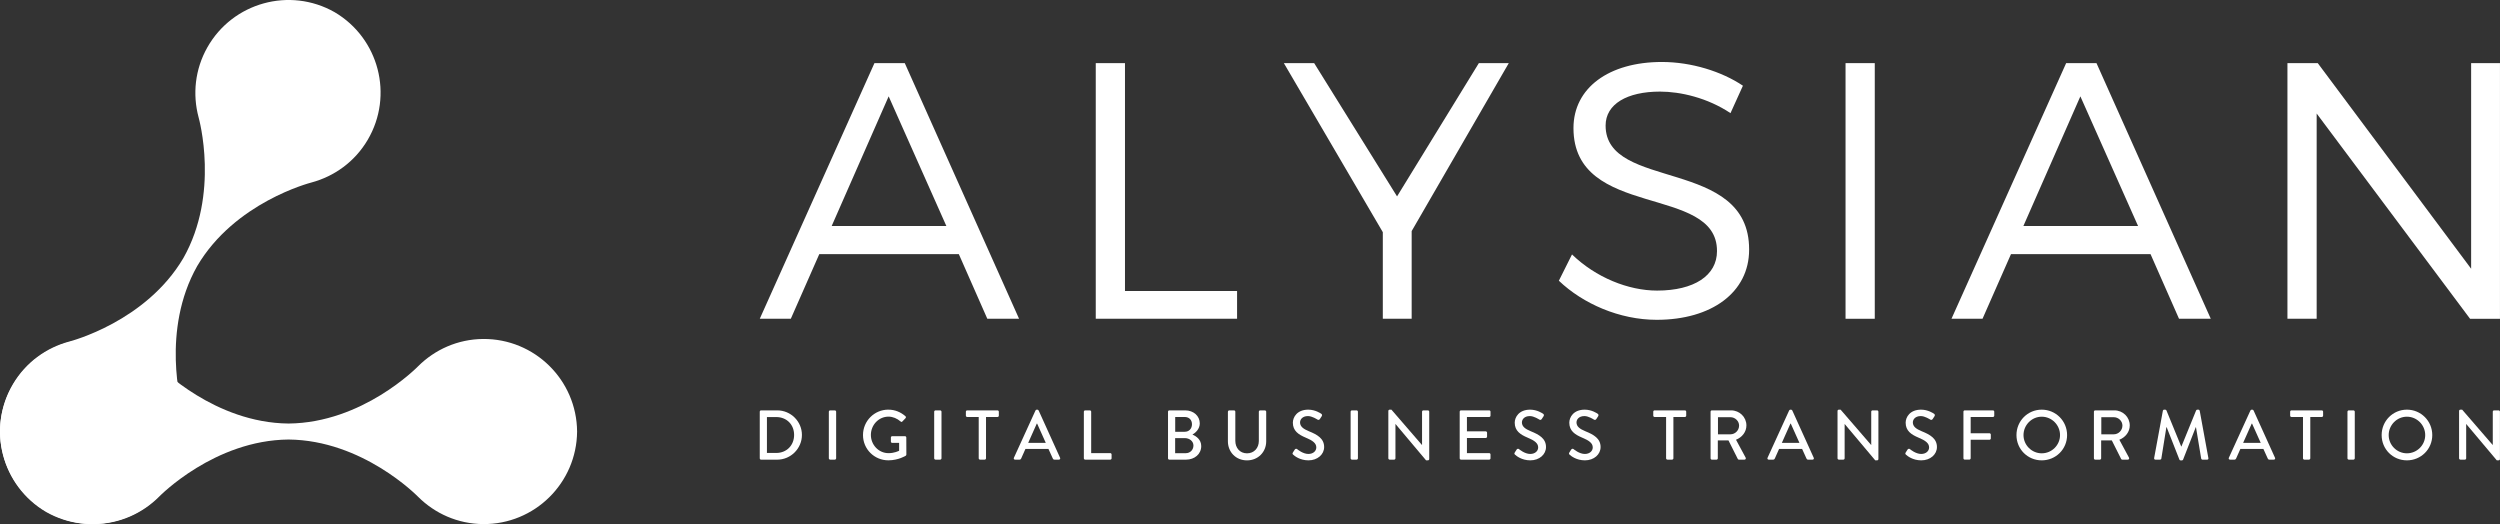
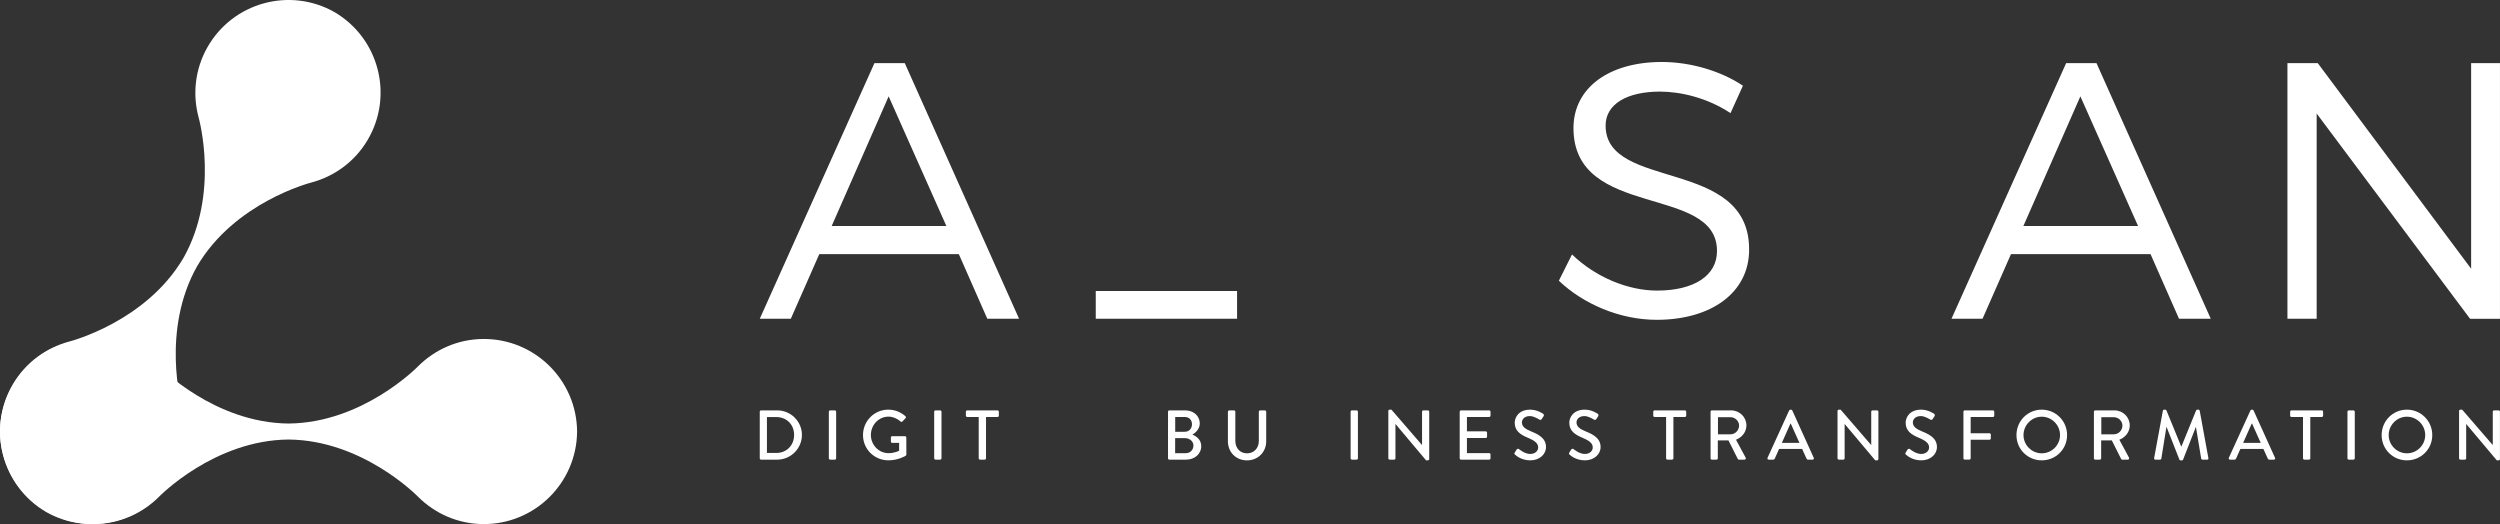
<svg xmlns="http://www.w3.org/2000/svg" id="Capa_2" data-name="Capa 2" viewBox="0 0 1125.82 236.02">
  <rect x="0" y="0" width="1125.82" height="236.02" fill="#333333" stroke="none" />
  <defs>
    <style>
      .cls-1 {
        fill: #fff;
        stroke-width: 0px;
      }
    </style>
  </defs>
  <g id="Livello_1" data-name="Livello 1">
    <g>
      <g>
        <path class="cls-1" d="M82.58,116.21c16.4-28.99,7.04-62.69,6.84-63.42-2.74-10.26-1.66-21.53,3.97-31.48,11.44-20.2,37.09-27.28,57.27-15.84h0s0,0,0,0c20,11.76,26.7,37.51,14.92,57.52-5.8,9.86-15.03,16.42-25.27,19.18-.73.2-34.6,8.94-51.5,37.63-16.4,28.99-7.04,62.69-6.84,63.42,2.74,10.26,1.66,21.53-3.97,31.48-11.44,20.2-37.09,27.28-57.27,15.84h0s0,0,0,0c-20-11.76-26.7-37.51-14.92-57.52,5.8-9.86,15.03-16.42,25.27-19.18.73-.2,34.6-8.94,51.5-37.63Z" />
        <path class="cls-1" d="M129.94,190.73c33.3-.29,57.81-25.25,58.34-25.78,7.51-7.5,17.81-12.2,29.25-12.3,23.22-.19,42.17,18.48,42.35,41.68h0s0,0,0,0c-.18,23.2-19.14,41.88-42.35,41.68-11.44-.1-21.74-4.8-29.25-12.3-.54-.53-25.04-25.49-58.34-25.78-33.3.29-57.81,25.25-58.34,25.78-7.51,7.5-17.81,12.2-29.25,12.3C19.14,236.21.18,217.53,0,194.33h0s0,0,0,0c.18-23.2,19.14-41.88,42.35-41.68,11.44.1,21.74,4.8,29.25,12.3.54.53,25.04,25.49,58.34,25.78Z" />
      </g>
      <g>
        <g>
          <path class="cls-1" d="M368.95,114.43l-12.82,29.11h-13.98l51.64-115.12h13.65l51.47,115.12h-14.3l-12.83-29.11h-62.82ZM400.19,43.39l-25.66,58.38h51.64l-25.98-58.38Z" />
-           <path class="cls-1" d="M557.09,131.04v12.5h-63.64V28.43h13.16v102.62h50.49Z" />
-           <path class="cls-1" d="M635.71,143.54h-12.99v-38.98l-44.57-76.14h13.65l37.33,60.02,36.84-60.02h13.48l-43.74,75.65v39.47Z" />
+           <path class="cls-1" d="M557.09,131.04v12.5h-63.64V28.43v102.62h50.49Z" />
          <path class="cls-1" d="M784.88,38.62l-5.59,12.33c-10.36-6.91-22.53-9.7-31.74-9.7-14.8,0-24.5,5.59-24.5,15.29,0,29.6,64.79,14.14,64.63,55.91,0,19.24-16.94,31.57-41.61,31.57-16.77,0-33.22-7.24-44.07-17.6l5.92-11.84c10.69,10.36,25.33,16.28,38.32,16.28,16.61,0,26.97-6.74,26.97-17.76.16-30.26-64.63-14.14-64.63-55.42,0-18.09,15.95-29.77,39.8-29.77,13.32,0,26.97,4.28,36.51,10.69Z" />
-           <path class="cls-1" d="M831.1,143.54V28.43h13.16v115.12h-13.16Z" />
          <path class="cls-1" d="M905.61,114.43l-12.82,29.11h-13.98l51.64-115.12h13.65l51.47,115.12h-14.3l-12.83-29.11h-62.82ZM936.85,43.39l-25.66,58.38h51.64l-25.98-58.38Z" />
          <path class="cls-1" d="M1112.33,143.54l-69.07-92.42v92.42h-13.16V28.43h13.65l69.07,92.59V28.43h12.99v115.12h-13.48Z" />
        </g>
        <g>
          <path class="cls-1" d="M342.14,185.4c0-.32.25-.6.57-.6h7.29c6.12,0,11.13,4.98,11.13,11.07s-5.01,11.13-11.13,11.13h-7.29c-.32,0-.57-.29-.57-.6v-20.99ZM349.56,203.98c4.66,0,8.05-3.42,8.05-8.12s-3.39-8.05-8.05-8.05h-4.19v16.17h4.19Z" />
          <path class="cls-1" d="M373.25,185.4c0-.32.29-.6.6-.6h2.09c.32,0,.6.29.6.6v20.99c0,.32-.29.6-.6.6h-2.09c-.32,0-.6-.29-.6-.6v-20.99Z" />
          <path class="cls-1" d="M400.04,184.48c3.04,0,5.55,1.11,7.71,2.95.25.25.29.63.03.89-.48.51-.95.98-1.43,1.49-.25.29-.51.25-.82-.03-1.49-1.3-3.46-2.16-5.39-2.16-4.5,0-7.96,3.81-7.96,8.24s3.46,8.21,7.96,8.21c2.63,0,4.44-.95,4.76-1.08v-3.55h-3.11c-.35,0-.6-.25-.6-.57v-1.84c0-.35.25-.6.6-.6h5.77c.32,0,.57.29.57.6,0,2.54.03,5.14.03,7.67,0,.16-.13.41-.25.51,0,0-3.27,2.09-7.86,2.09-6.31,0-11.42-5.04-11.42-11.38s5.11-11.45,11.42-11.45Z" />
          <path class="cls-1" d="M420.69,185.4c0-.32.29-.6.6-.6h2.09c.32,0,.6.29.6.6v20.99c0,.32-.29.6-.6.6h-2.09c-.32,0-.6-.29-.6-.6v-20.99Z" />
          <path class="cls-1" d="M440.73,187.78h-5.17c-.35,0-.6-.29-.6-.6v-1.78c0-.32.25-.6.6-.6h13.64c.35,0,.6.29.6.6v1.78c0,.32-.25.6-.6.6h-5.17v18.61c0,.32-.29.6-.6.6h-2.09c-.32,0-.6-.29-.6-.6v-18.61Z" />
-           <path class="cls-1" d="M456.58,206.17l9.74-21.34c.09-.19.38-.35.54-.35h.32c.16,0,.44.16.54.35l9.67,21.34c.19.41-.06.82-.54.82h-2c-.38,0-.6-.19-.73-.48l-1.97-4.34h-10.37c-.63,1.46-1.3,2.89-1.93,4.34-.09.22-.35.48-.73.48h-2c-.48,0-.73-.41-.54-.82ZM470.95,199.45l-3.9-8.69h-.16l-3.87,8.69h7.93Z" />
-           <path class="cls-1" d="M488.1,185.4c0-.32.25-.6.6-.6h2.09c.32,0,.6.29.6.6v18.65h8.59c.35,0,.6.29.6.6v1.74c0,.32-.25.6-.6.6h-11.29c-.35,0-.6-.29-.6-.6v-20.99Z" />
          <path class="cls-1" d="M525.99,185.4c0-.32.25-.6.6-.6h7.1c3.84,0,6.6,2.54,6.6,5.87,0,2.44-1.81,4.18-3.3,5.04,1.68.7,3.96,2.25,3.96,5.17,0,3.55-2.92,6.12-6.91,6.12h-7.45c-.35,0-.6-.29-.6-.6v-20.99ZM534.02,204.08c1.93,0,3.42-1.49,3.42-3.46s-1.84-3.33-3.9-3.33h-4.34v6.79h4.82ZM533.51,194.44c2.03,0,3.27-1.49,3.27-3.39s-1.24-3.27-3.27-3.27h-4.28v6.66h4.28Z" />
          <path class="cls-1" d="M552.98,185.4c0-.32.29-.6.6-.6h2.12c.35,0,.6.29.6.6v13.1c0,3.17,2.03,5.65,5.26,5.65s5.33-2.44,5.33-5.58v-13.16c0-.32.25-.6.6-.6h2.12c.32,0,.6.29.6.6v13.32c0,4.82-3.65,8.59-8.66,8.59s-8.59-3.77-8.59-8.59v-13.32Z" />
-           <path class="cls-1" d="M582.22,203.79c.29-.41.54-.89.82-1.3.29-.41.73-.54,1.08-.25.19.16,2.63,2.19,5.07,2.19,2.19,0,3.58-1.33,3.58-2.95,0-1.9-1.65-3.11-4.79-4.41-3.23-1.36-5.77-3.04-5.77-6.72,0-2.47,1.9-5.87,6.94-5.87,3.17,0,5.55,1.65,5.87,1.87.25.16.51.6.19,1.08-.25.38-.54.82-.79,1.21-.25.41-.67.6-1.11.32-.22-.13-2.44-1.59-4.28-1.59-2.66,0-3.58,1.68-3.58,2.85,0,1.81,1.4,2.92,4.03,4,3.68,1.49,6.82,3.23,6.82,7.1,0,3.3-2.95,5.99-7.07,5.99-3.87,0-6.31-2.03-6.82-2.51-.29-.25-.51-.48-.19-1.01Z" />
          <path class="cls-1" d="M608.22,185.4c0-.32.29-.6.6-.6h2.09c.32,0,.6.29.6.6v20.99c0,.32-.29.6-.6.6h-2.09c-.32,0-.6-.29-.6-.6v-20.99Z" />
          <path class="cls-1" d="M625.21,185.05c0-.32.29-.57.6-.57h.79l13.76,15.92h.03v-15c0-.32.25-.6.6-.6h2.03c.32,0,.6.29.6.6v21.34c0,.32-.29.57-.6.57h-.82l-13.76-16.36h-.03v15.44c0,.32-.25.6-.6.6h-2c-.32,0-.6-.29-.6-.6v-21.34Z" />
          <path class="cls-1" d="M657.34,185.4c0-.32.25-.6.6-.6h12.68c.35,0,.6.29.6.6v1.78c0,.32-.25.6-.6.6h-10.02v6.47h8.47c.32,0,.6.29.6.6v1.78c0,.35-.29.6-.6.6h-8.47v6.82h10.02c.35,0,.6.29.6.6v1.74c0,.32-.25.6-.6.6h-12.68c-.35,0-.6-.29-.6-.6v-20.99Z" />
          <path class="cls-1" d="M682.13,203.79c.29-.41.54-.89.82-1.3.29-.41.73-.54,1.08-.25.19.16,2.63,2.19,5.07,2.19,2.19,0,3.58-1.33,3.58-2.95,0-1.9-1.65-3.11-4.79-4.41-3.23-1.36-5.77-3.04-5.77-6.72,0-2.47,1.9-5.87,6.94-5.87,3.17,0,5.55,1.65,5.87,1.87.25.16.51.6.19,1.08-.25.38-.54.82-.79,1.21-.25.41-.67.6-1.11.32-.22-.13-2.44-1.59-4.28-1.59-2.66,0-3.58,1.68-3.58,2.85,0,1.81,1.4,2.92,4.03,4,3.68,1.49,6.82,3.23,6.82,7.1,0,3.3-2.95,5.99-7.07,5.99-3.87,0-6.31-2.03-6.82-2.51-.29-.25-.51-.48-.19-1.01Z" />
          <path class="cls-1" d="M706.71,203.79c.29-.41.54-.89.82-1.3.29-.41.73-.54,1.08-.25.19.16,2.63,2.19,5.07,2.19,2.19,0,3.58-1.33,3.58-2.95,0-1.9-1.65-3.11-4.79-4.41-3.23-1.36-5.77-3.04-5.77-6.72,0-2.47,1.9-5.87,6.94-5.87,3.17,0,5.55,1.65,5.87,1.87.25.16.51.6.19,1.08-.25.38-.54.82-.79,1.21-.25.41-.67.6-1.11.32-.22-.13-2.44-1.59-4.28-1.59-2.66,0-3.58,1.68-3.58,2.85,0,1.81,1.4,2.92,4.03,4,3.68,1.49,6.82,3.23,6.82,7.1,0,3.3-2.95,5.99-7.07,5.99-3.87,0-6.31-2.03-6.82-2.51-.29-.25-.51-.48-.19-1.01Z" />
          <path class="cls-1" d="M750.28,187.78h-5.17c-.35,0-.6-.29-.6-.6v-1.78c0-.32.25-.6.6-.6h13.64c.35,0,.6.29.6.6v1.78c0,.32-.25.6-.6.6h-5.17v18.61c0,.32-.29.6-.6.6h-2.09c-.32,0-.6-.29-.6-.6v-18.61Z" />
          <path class="cls-1" d="M770.32,185.4c0-.32.25-.6.6-.6h8.63c3.81,0,6.91,3.01,6.91,6.79,0,2.92-1.93,5.33-4.69,6.44l4.34,8.05c.22.41,0,.92-.54.92h-2.47c-.25,0-.44-.16-.51-.29l-4.22-8.4h-4.79v8.09c0,.32-.29.6-.6.6h-2.06c-.35,0-.6-.29-.6-.6v-20.99ZM779.29,195.58c2.06,0,3.87-1.74,3.87-3.93,0-2.06-1.81-3.77-3.87-3.77h-5.64v7.71h5.64Z" />
          <path class="cls-1" d="M795.97,206.17l9.74-21.34c.09-.19.38-.35.54-.35h.32c.16,0,.44.16.54.35l9.67,21.34c.19.41-.06.82-.54.82h-2c-.38,0-.6-.19-.73-.48l-1.97-4.34h-10.37c-.63,1.46-1.3,2.89-1.93,4.34-.09.22-.35.48-.73.48h-2c-.48,0-.73-.41-.54-.82ZM810.34,199.45l-3.9-8.69h-.16l-3.87,8.69h7.93Z" />
          <path class="cls-1" d="M827.49,185.05c0-.32.29-.57.6-.57h.79l13.76,15.92h.03v-15c0-.32.25-.6.6-.6h2.03c.32,0,.6.29.6.6v21.34c0,.32-.29.57-.6.57h-.82l-13.76-16.36h-.03v15.44c0,.32-.25.6-.6.6h-2c-.32,0-.6-.29-.6-.6v-21.34Z" />
          <path class="cls-1" d="M858.18,203.79c.29-.41.54-.89.82-1.3.29-.41.73-.54,1.08-.25.19.16,2.63,2.19,5.07,2.19,2.19,0,3.58-1.33,3.58-2.95,0-1.9-1.65-3.11-4.79-4.41-3.23-1.36-5.77-3.04-5.77-6.72,0-2.47,1.9-5.87,6.94-5.87,3.17,0,5.55,1.65,5.87,1.87.25.16.51.6.19,1.08-.25.38-.54.82-.79,1.21-.25.41-.67.6-1.11.32-.22-.13-2.44-1.59-4.28-1.59-2.66,0-3.58,1.68-3.58,2.85,0,1.81,1.4,2.92,4.03,4,3.68,1.49,6.82,3.23,6.82,7.1,0,3.3-2.95,5.99-7.07,5.99-3.87,0-6.31-2.03-6.82-2.51-.29-.25-.51-.48-.19-1.01Z" />
          <path class="cls-1" d="M884.19,185.4c0-.32.25-.6.6-.6h12.68c.35,0,.6.29.6.6v1.78c0,.32-.25.6-.6.6h-10.02v7.32h8.47c.32,0,.6.29.6.6v1.74c0,.32-.29.6-.6.6h-8.47v8.34c0,.32-.29.6-.6.6h-2.06c-.35,0-.6-.29-.6-.6v-20.99Z" />
          <path class="cls-1" d="M919.45,184.48c6.34,0,11.42,5.11,11.42,11.45s-5.07,11.38-11.42,11.38-11.38-5.04-11.38-11.38,5.04-11.45,11.38-11.45ZM919.45,204.14c4.53,0,8.24-3.68,8.24-8.21s-3.71-8.28-8.24-8.28-8.21,3.77-8.21,8.28,3.71,8.21,8.21,8.21Z" />
          <path class="cls-1" d="M942.95,185.4c0-.32.25-.6.6-.6h8.63c3.81,0,6.91,3.01,6.91,6.79,0,2.92-1.93,5.33-4.69,6.44l4.34,8.05c.22.41,0,.92-.54.92h-2.47c-.25,0-.44-.16-.51-.29l-4.22-8.4h-4.79v8.09c0,.32-.29.6-.6.6h-2.06c-.35,0-.6-.29-.6-.6v-20.99ZM951.92,195.58c2.06,0,3.87-1.74,3.87-3.93,0-2.06-1.81-3.77-3.87-3.77h-5.64v7.71h5.64Z" />
          <path class="cls-1" d="M973.99,184.96c.06-.25.32-.48.57-.48h.51c.19,0,.48.16.54.35l6.63,16.2h.13l6.6-16.2c.06-.19.32-.35.54-.35h.51c.25,0,.51.22.57.48l3.9,21.31c.1.44-.13.73-.57.73h-2.06c-.29,0-.54-.22-.6-.44l-2.35-14.17h-.1l-5.71,14.59c-.06.19-.25.35-.54.35h-.57c-.25,0-.48-.16-.54-.35l-5.74-14.59h-.13l-2.28,14.17c-.03.22-.32.44-.57.44h-2.06c-.44,0-.67-.29-.6-.73l3.93-21.31Z" />
          <path class="cls-1" d="M1003.7,206.17l9.74-21.34c.09-.19.38-.35.54-.35h.32c.16,0,.44.16.54.35l9.67,21.34c.19.41-.06.82-.54.82h-2c-.38,0-.6-.19-.73-.48l-1.97-4.34h-10.37c-.63,1.46-1.3,2.89-1.93,4.34-.09.22-.35.48-.73.48h-2c-.48,0-.73-.41-.54-.82ZM1018.07,199.45l-3.9-8.69h-.16l-3.87,8.69h7.93Z" />
          <path class="cls-1" d="M1037.09,187.78h-5.17c-.35,0-.6-.29-.6-.6v-1.78c0-.32.25-.6.6-.6h13.64c.35,0,.6.29.6.6v1.78c0,.32-.25.6-.6.6h-5.17v18.61c0,.32-.29.6-.6.6h-2.09c-.32,0-.6-.29-.6-.6v-18.61Z" />
          <path class="cls-1" d="M1057.13,185.4c0-.32.29-.6.6-.6h2.09c.32,0,.6.29.6.6v20.99c0,.32-.29.6-.6.6h-2.09c-.32,0-.6-.29-.6-.6v-20.99Z" />
          <path class="cls-1" d="M1083.9,184.48c6.34,0,11.42,5.11,11.42,11.45s-5.07,11.38-11.42,11.38-11.38-5.04-11.38-11.38,5.04-11.45,11.38-11.45ZM1083.9,204.14c4.53,0,8.24-3.68,8.24-8.21s-3.71-8.28-8.24-8.28-8.21,3.77-8.21,8.28,3.71,8.21,8.21,8.21Z" />
          <path class="cls-1" d="M1107.39,185.05c0-.32.29-.57.6-.57h.79l13.76,15.92h.03v-15c0-.32.25-.6.6-.6h2.03c.32,0,.6.29.6.6v21.34c0,.32-.29.57-.6.57h-.82l-13.76-16.36h-.03v15.44c0,.32-.25.6-.6.6h-2c-.32,0-.6-.29-.6-.6v-21.34Z" />
        </g>
      </g>
    </g>
  </g>
</svg>